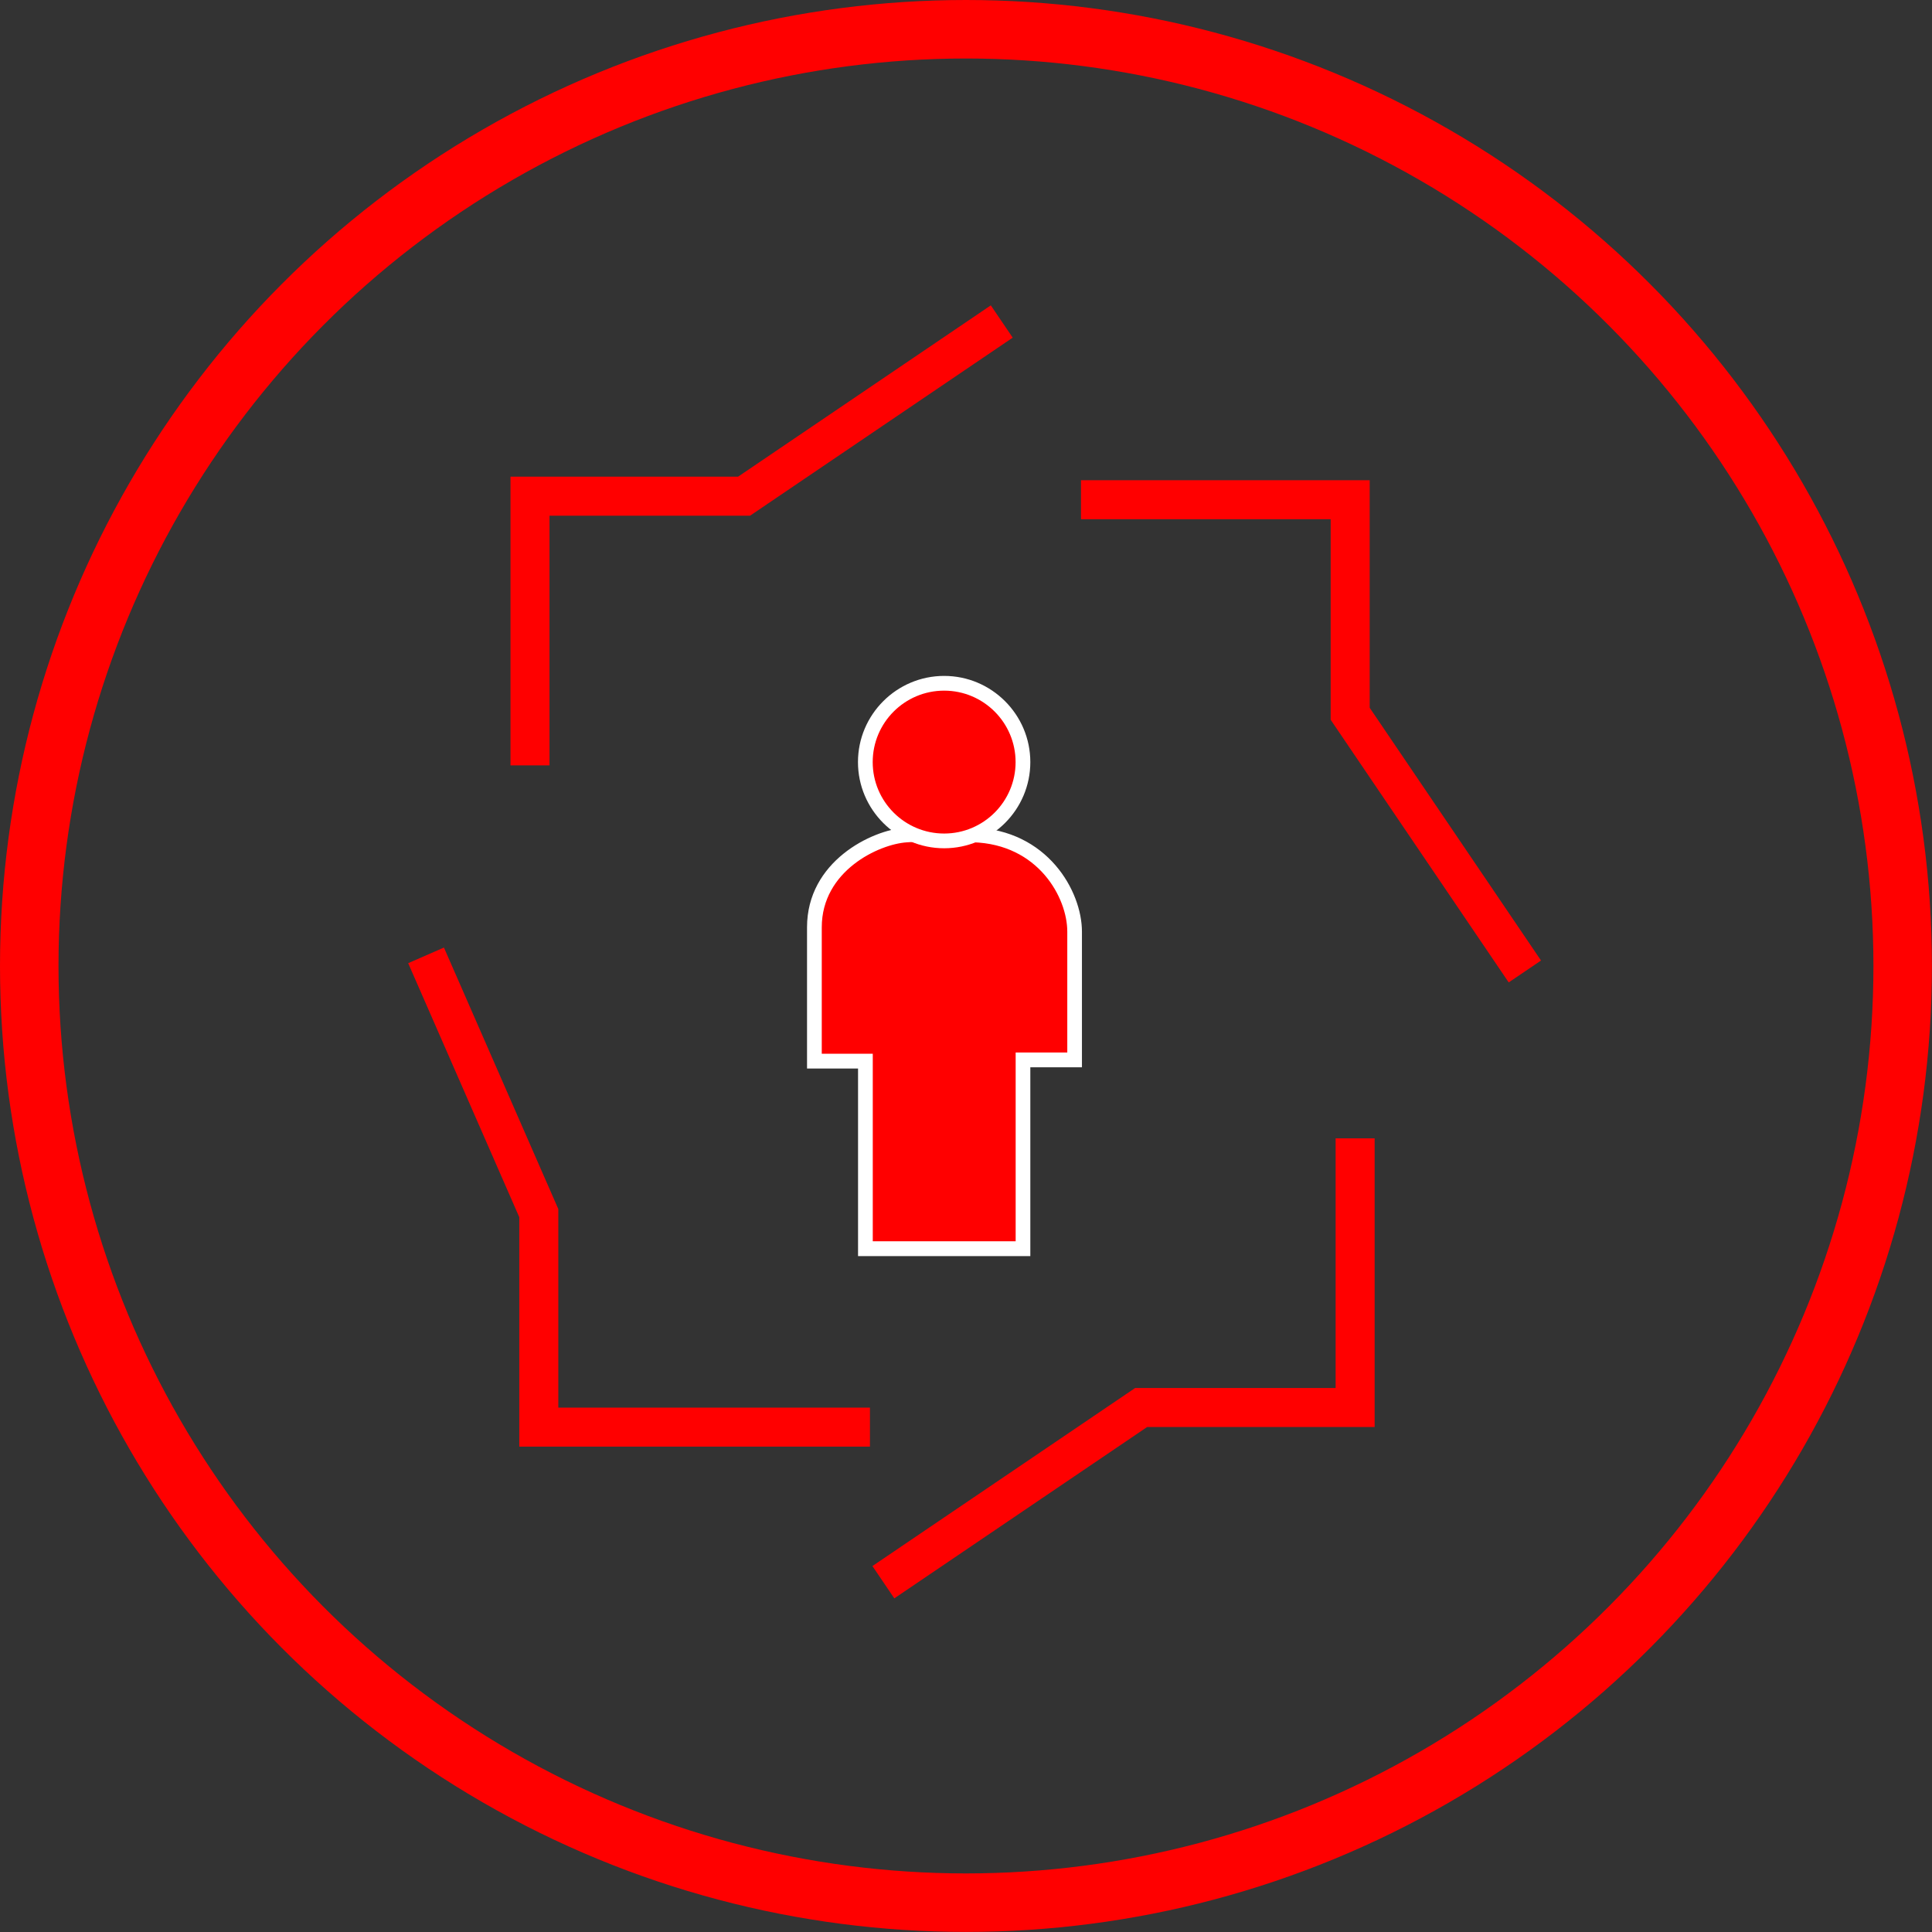
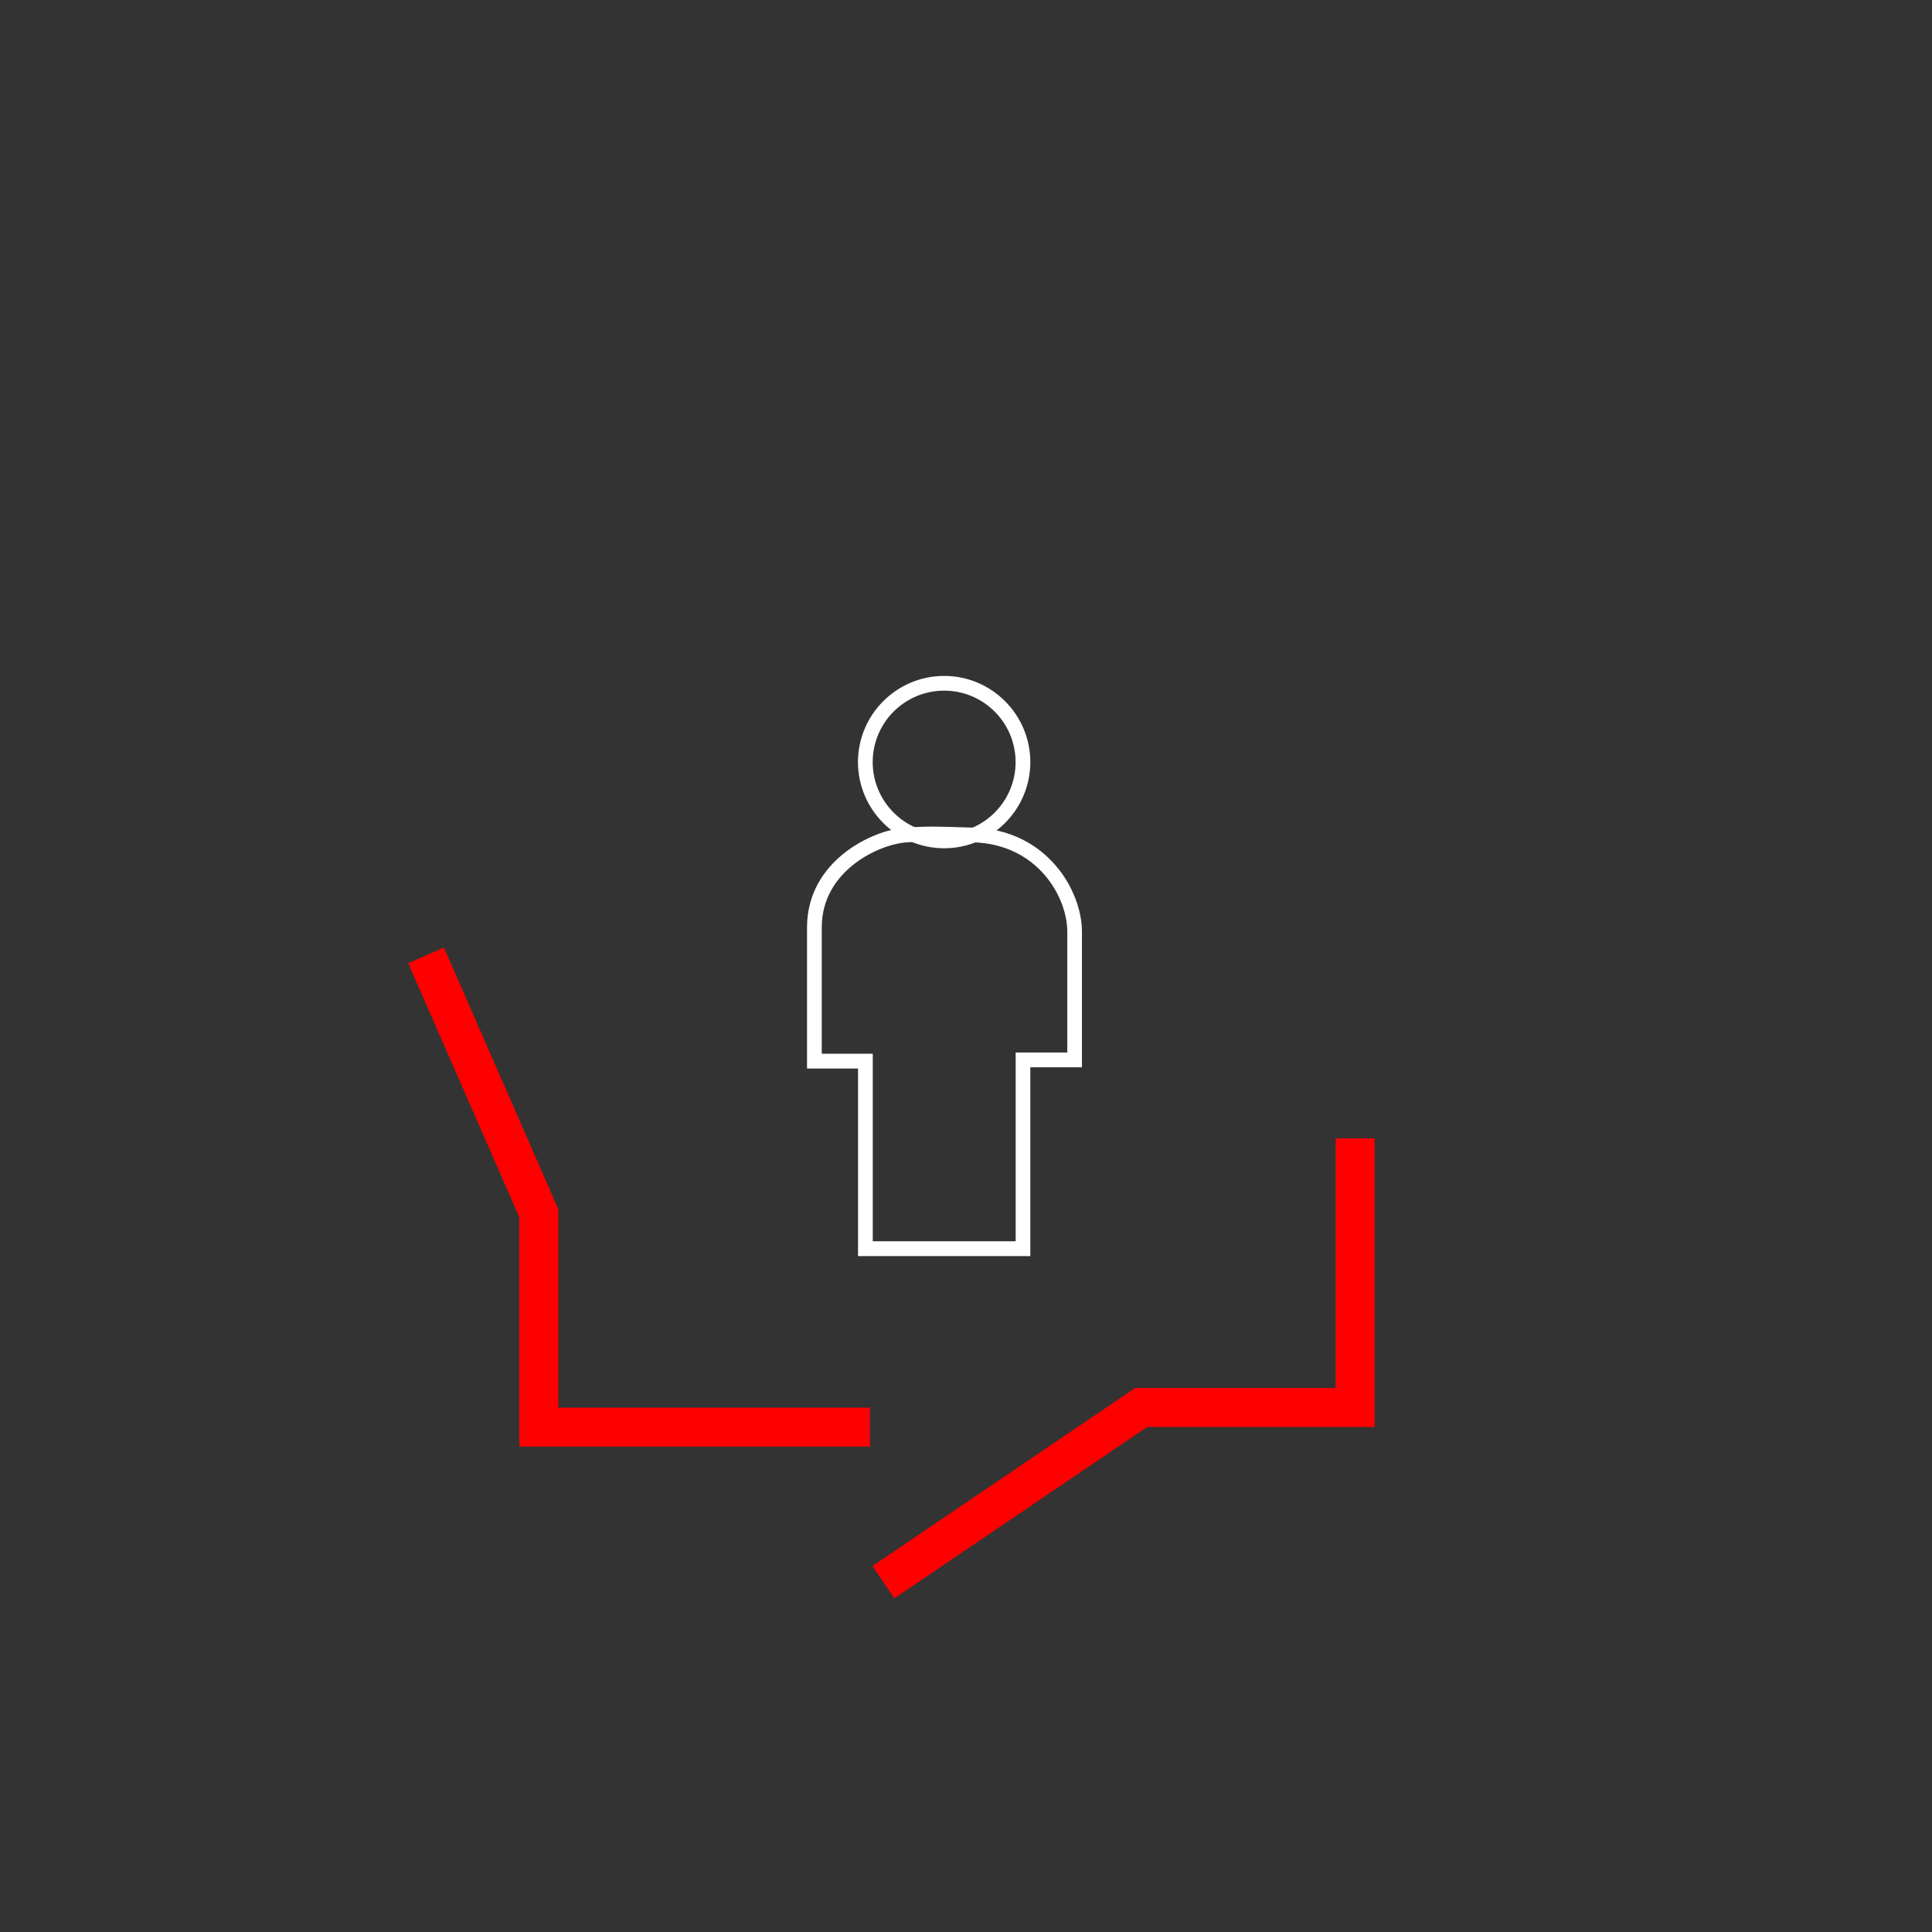
<svg xmlns="http://www.w3.org/2000/svg" id="_Слой_2" data-name="Слой_2" viewBox="0 0 280.69 280.69">
  <rect x="0" y="0" width="280.69" height="280.69" fill="#333333" stroke="none" />
  <defs>
    <style> .cls-1 { stroke-width: 8.5px; } .cls-1, .cls-2 { fill: none; stroke: red; stroke-miterlimit: 10; } .cls-2 { stroke-width: 5.67px; } .cls-3 { fill: #fff; } .cls-4 { fill: red; } </style>
  </defs>
  <g id="_Слой_10" data-name="Слой_10">
    <g>
      <g>
        <g>
-           <path class="cls-4" d="M125.73,181.42v-27.25h-7.41v-19.45c0-8.83,8.69-13.09,13.34-13.41,1.45-.1,2.74-.14,4.08-.14,1.21,0,2.32.04,3.51.08.67.02,1.36.05,2.11.06,10.07.29,14.76,8.56,14.76,14.05v18.63h-7.5v27.43h-22.9Z" />
          <path class="cls-3" d="M135.75,122.23c1.88,0,3.51.09,5.59.14,9.51.27,13.72,8.05,13.72,12.98v17.56h-7.5v27.43h-20.76v-27.25h-7.41v-14.26,1.03-5.14c0-8.23,8.32-12.07,12.34-12.34,1.55-.11,2.83-.14,4.02-.14M135.75,120.09c-1.37,0-2.69.05-4.16.15-5,.34-14.34,4.94-14.34,14.48v20.52h7.41v27.25h25.03v-27.43h7.5v-19.7c0-5.91-5.02-14.81-15.79-15.12-.75-.02-1.44-.04-2.1-.06-1.19-.04-2.31-.08-3.55-.08h0Z" />
        </g>
        <g>
-           <path class="cls-4" d="M137.17,122.16c-6.31,0-11.45-5.14-11.45-11.45s5.14-11.45,11.45-11.45,11.45,5.14,11.45,11.45-5.14,11.45-11.45,11.45Z" />
          <path class="cls-3" d="M137.17,100.34c5.73,0,10.38,4.65,10.38,10.38s-4.65,10.38-10.38,10.38-10.38-4.65-10.38-10.38,4.65-10.38,10.38-10.38M137.17,98.2c-6.9,0-12.52,5.62-12.52,12.52s5.62,12.52,12.52,12.52,12.52-5.62,12.52-12.52-5.62-12.52-12.52-12.52h0Z" />
        </g>
      </g>
-       <polyline class="cls-2" points="77 111.2 77 72.09 108.1 72.09 145.54 46.71" />
-       <circle class="cls-1" cx="140.34" cy="140.34" r="136.09" />
      <polyline class="cls-2" points="126.39 207.34 78.28 207.34 78.28 176.25 61.9 138.8" />
      <polyline class="cls-2" points="196.88 165.38 196.88 204.49 165.79 204.49 128.34 229.87" />
-       <polyline class="cls-2" points="157.05 72.6 196.16 72.6 196.16 103.7 221.54 141.14" />
    </g>
  </g>
</svg>